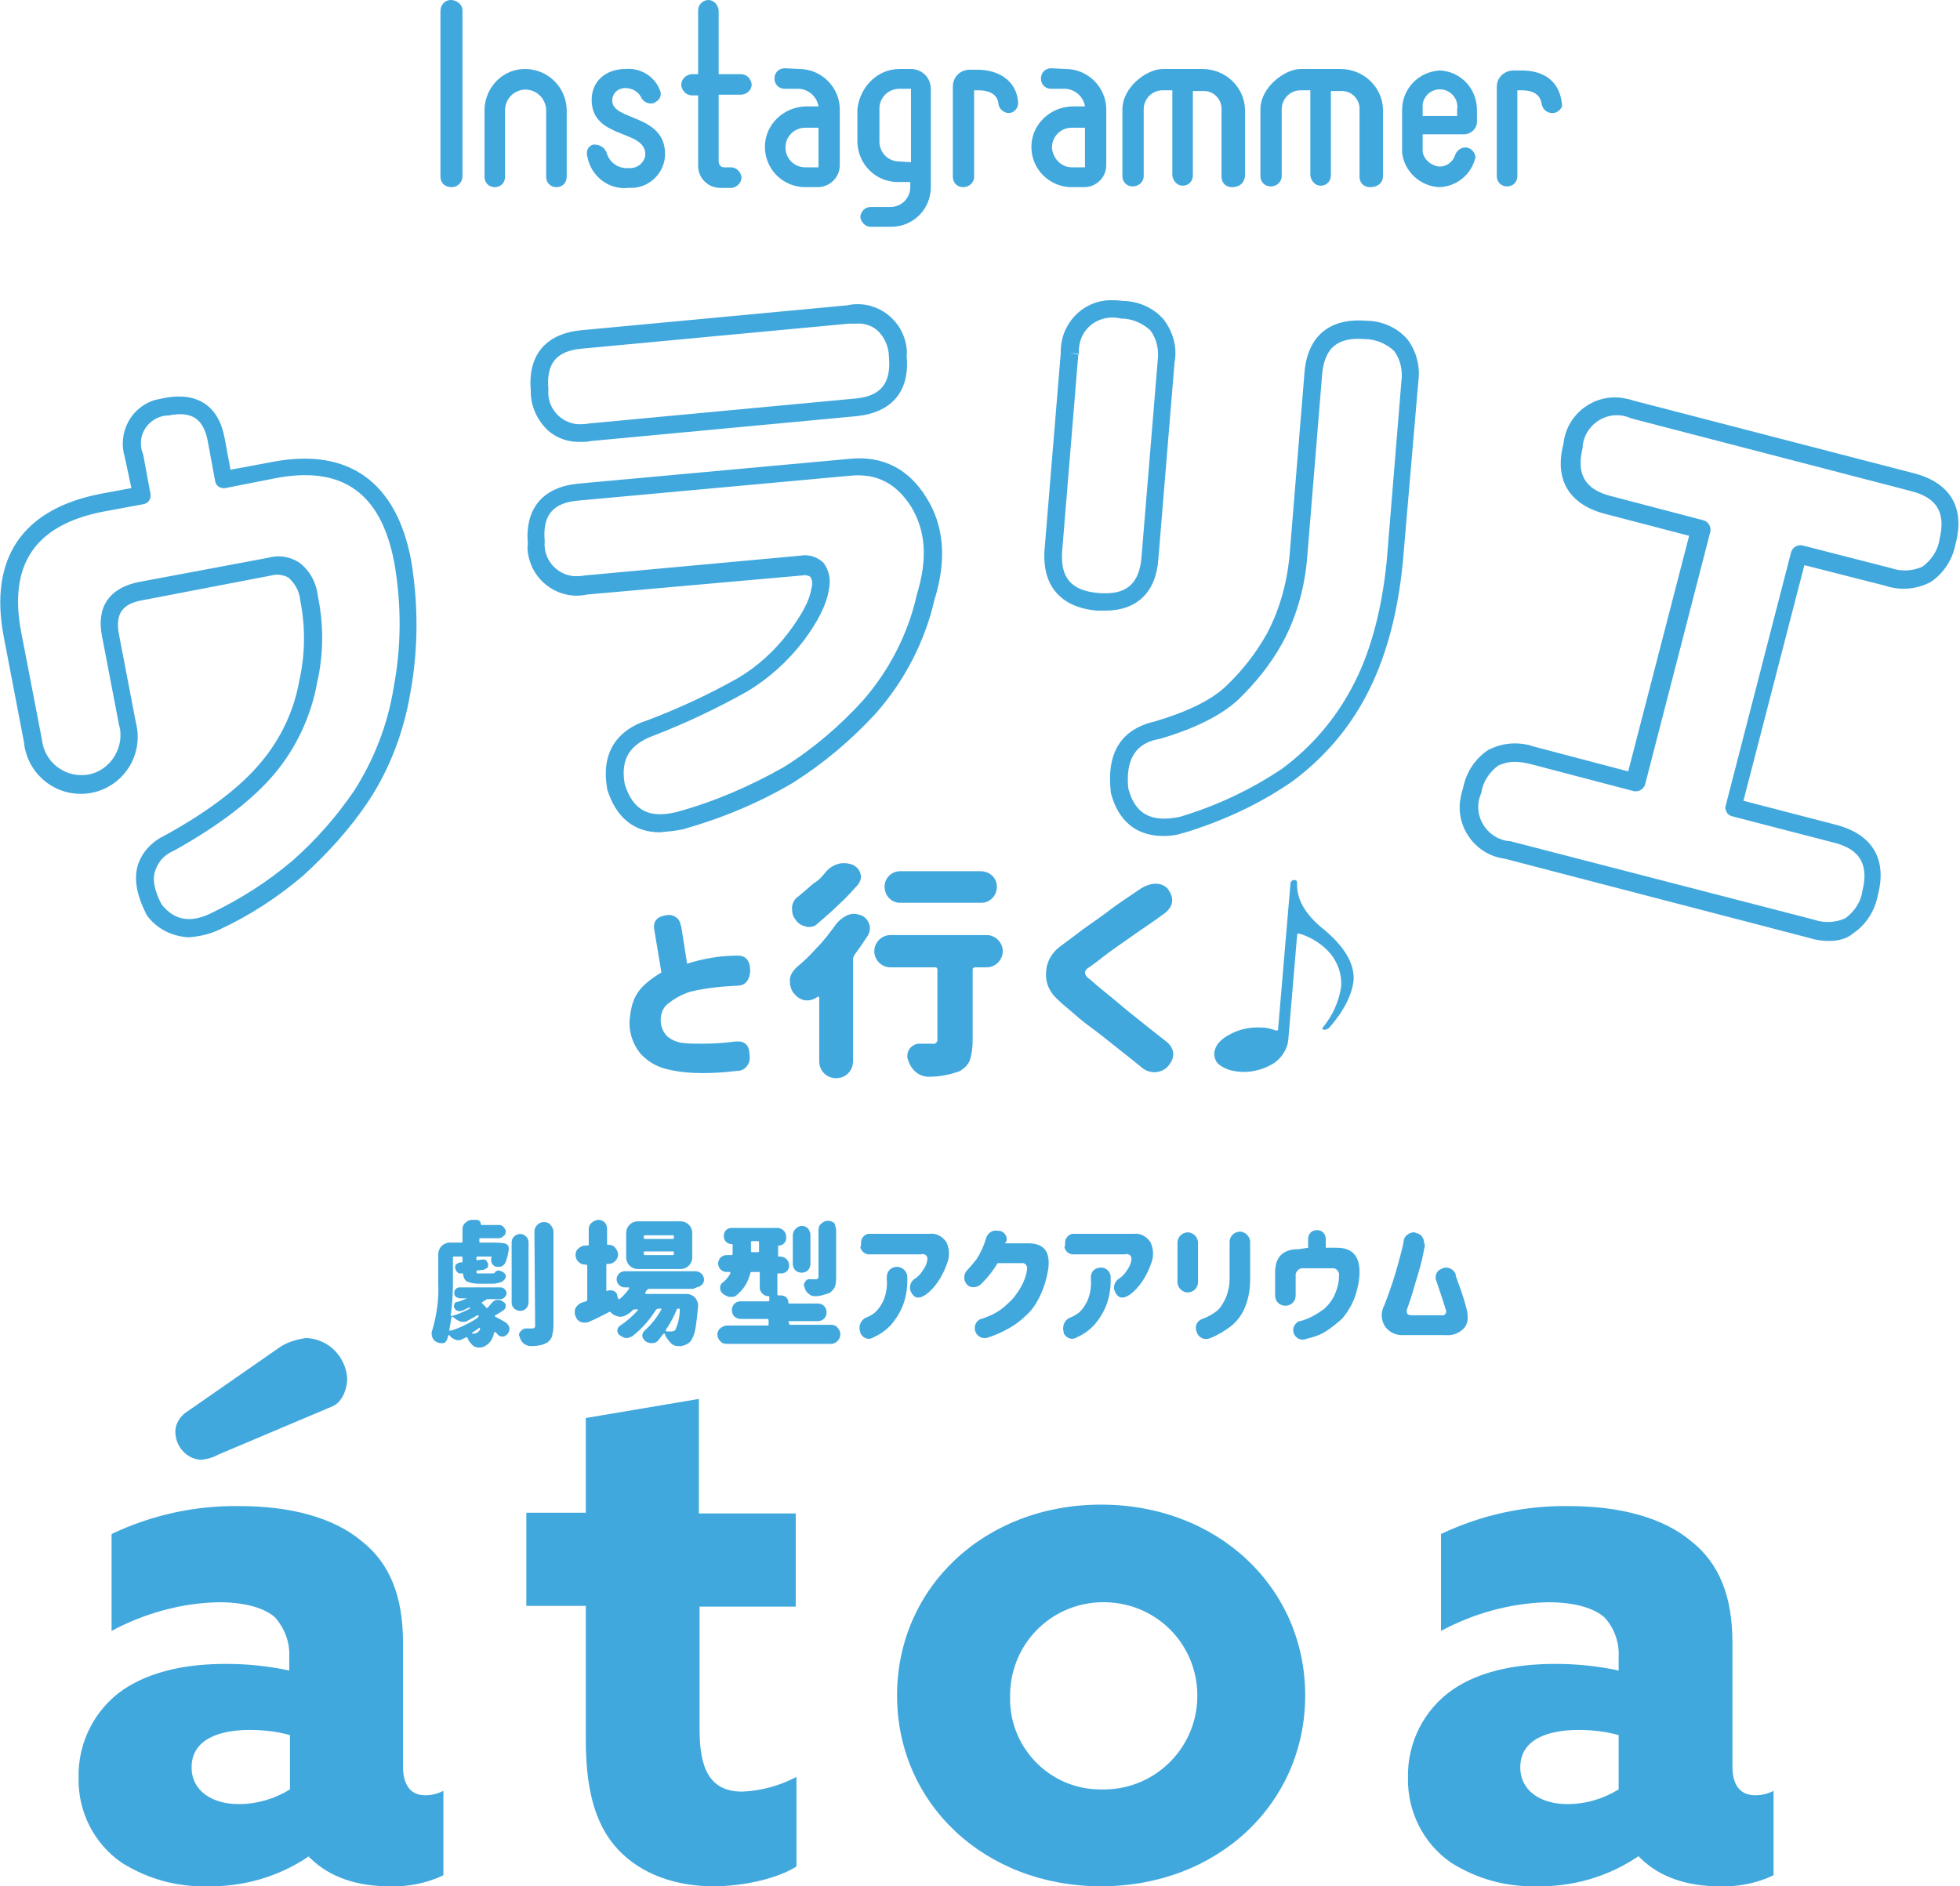
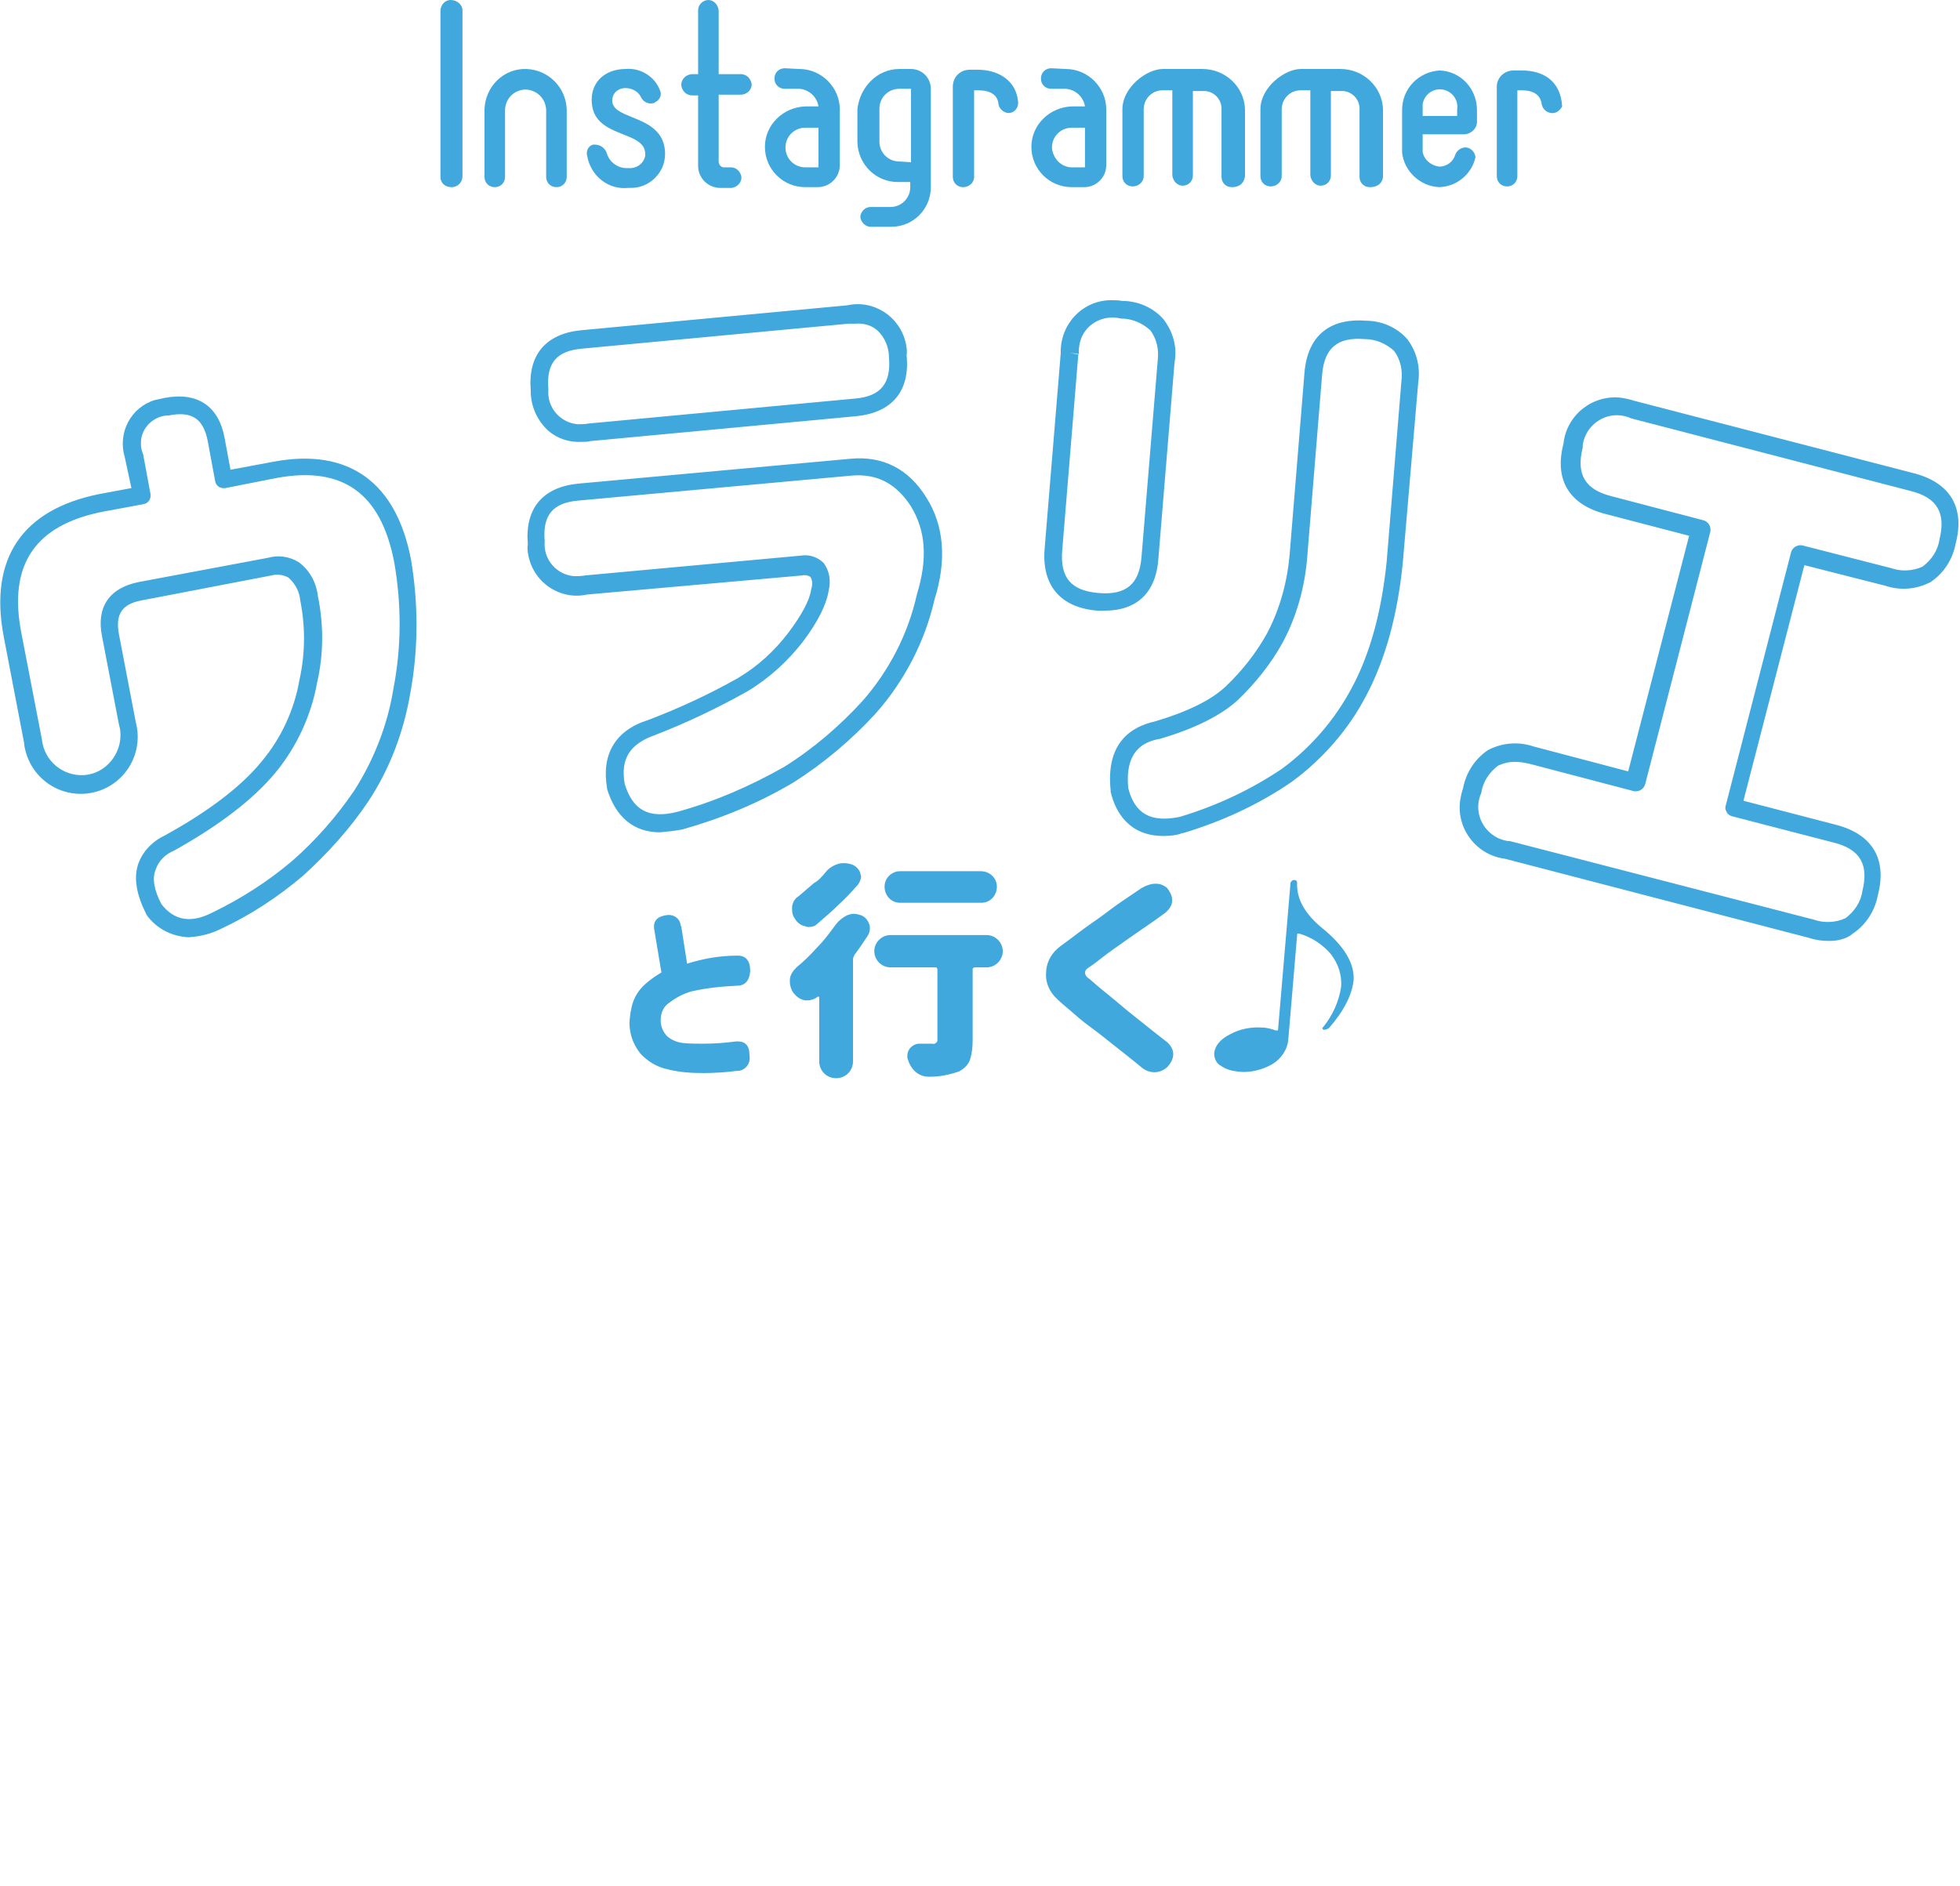
<svg xmlns="http://www.w3.org/2000/svg" version="1.1" id="ttl_fv_title.svg" x="0px" y="0px" viewBox="0 0 267 257" style="enable-background:new 0 0 267 257;" xml:space="preserve">
  <style type="text/css">
	.st0{fill-rule:evenodd;clip-rule:evenodd;fill:#41A8DD;}
</style>
-   <path id="シェイプ_1" class="st0" d="M67.1,177.4c0.2-0.2,0.4-0.3,0.7-0.3c0,0,0,0,0.1,0c0.2,0,0.5,0.1,0.7,0.3  c0.2,0.1,0.3,0.3,0.3,0.5c0,0.2-0.1,0.5-0.3,0.6c-0.4,0.3-0.8,0.5-1.1,0.7c0,0-0.1,0-0.1,0.1c0,0,0,0.1,0.1,0.1  c0.5,0.3,1,0.5,1.4,0.8c0.2,0.1,0.4,0.4,0.5,0.7c0,0.1,0,0.1,0,0.2c0,0.2-0.1,0.4-0.2,0.6c-0.2,0.2-0.4,0.4-0.7,0.4c0,0-0.1,0-0.1,0  c-0.2,0-0.5-0.1-0.6-0.3c-0.1-0.1-0.2-0.2-0.3-0.3c0,0-0.1,0-0.1,0c0,0-0.1,0-0.1,0.1c-0.1,0.5-0.3,1-0.7,1.4  c-0.3,0.3-0.8,0.6-1.2,0.6h-0.2c-0.3,0-0.6-0.1-0.8-0.3c-0.3-0.3-0.6-0.6-0.7-1c0-0.1-0.1-0.1-0.2-0.1c0,0,0,0,0,0  c-0.2,0.1-0.4,0.2-0.6,0.3c-0.2,0.1-0.3,0.1-0.5,0.1c-0.1,0-0.3,0-0.4-0.1c-0.3-0.1-0.6-0.3-0.8-0.6c0,0-0.1,0-0.1,0c0,0,0,0,0,0  c-0.1,0.2-0.1,0.4-0.2,0.6c-0.1,0.3-0.3,0.5-0.6,0.5c-0.1,0-0.2,0-0.3,0c-0.2,0-0.4-0.1-0.6-0.2c-0.4-0.2-0.6-0.7-0.6-1.1  c0-0.2,0-0.3,0.1-0.5c0.6-2.1,0.9-4.2,0.8-6.3v-4c0-0.9,0.7-1.6,1.6-1.6h1.5c0.1,0,0.2,0,0.2-0.1c0,0,0,0,0,0v-1.7  c0-0.3,0.1-0.7,0.4-0.9c0.2-0.2,0.5-0.4,0.9-0.4h0.6c0.4,0,0.6,0.3,0.6,0.6c0,0,0,0,0,0c0,0,0,0.1,0.1,0.1c0,0,0,0,0,0H68  c0.2,0,0.5,0.1,0.6,0.3c0.2,0.2,0.3,0.4,0.3,0.6c0,0.2-0.1,0.5-0.3,0.6c-0.2,0.2-0.4,0.3-0.6,0.3h-2.5c-0.1,0-0.2,0-0.2,0.1  c0,0,0,0,0,0v0.3c0,0.1,0,0.2,0.1,0.2c0,0,0,0,0,0h1.7c0.5,0,1,0,1.6,0.1c0.2,0,0.4,0.2,0.5,0.3c0.1,0.1,0.1,0.3,0.1,0.4  c0,0.1,0,0.1,0,0.2c-0.1,0.6-0.2,1.1-0.4,1.6c-0.1,0.3-0.3,0.5-0.5,0.6c-0.2,0.1-0.3,0.1-0.5,0.1c-0.1,0-0.2,0-0.3,0  c-0.4-0.1-0.7-0.5-0.7-0.9c0-0.1,0-0.1,0-0.2c0-0.1,0-0.2,0.1-0.2c0-0.1,0-0.1-0.1-0.1c0,0,0,0-0.1,0h-1.7c-0.1,0-0.2,0-0.2,0.1  c0,0,0,0,0,0v0.3c0,0,0,0.1,0,0.1c0,0,0.1,0,0.1,0l0.7-0.1c0.2,0,0.4,0,0.5,0.1c0.1,0.1,0.2,0.3,0.3,0.5c0,0.2,0,0.4-0.1,0.5  c-0.1,0.1-0.3,0.2-0.5,0.3l-0.9,0.1c0,0-0.1,0-0.1,0.1c0,0,0,0.1,0,0.1c0,0.1,0.1,0.2,0.1,0.2c0.1,0,0.3,0,0.4,0H67  c0.1,0,0.3,0,0.4-0.1c0.1-0.2,0.3-0.3,0.5-0.3c0,0,0.1,0,0.1,0c0.1,0,0.2,0.1,0.3,0.1c0.2,0.1,0.4,0.2,0.5,0.4  c0.1,0.1,0.1,0.2,0.1,0.3c0,0.1,0,0.2-0.1,0.3c-0.1,0.2-0.3,0.4-0.6,0.5c-0.3,0.1-0.7,0.2-1,0.2h-2c-0.6,0-1.1-0.1-1.6-0.3  c-0.3-0.2-0.5-0.6-0.5-1c0,0,0-0.1-0.1-0.1c0,0,0,0,0,0l-0.2,0c-0.2,0-0.4,0-0.5-0.2c-0.2-0.1-0.2-0.3-0.3-0.5c0-0.2,0-0.4,0.1-0.5  c0.1-0.1,0.3-0.2,0.5-0.3l0.3,0c0.1,0,0.1-0.1,0.1-0.1c0,0,0,0,0,0v-0.5c0-0.1,0-0.2-0.1-0.2c0,0,0,0,0,0h-1c-0.1,0-0.2,0-0.2,0.1  c0,0,0,0,0,0v3.6c0,1.4-0.1,2.9-0.3,4.3c0,0,0,0.1,0,0.1c0,0,0.1,0,0.1,0c0.9-0.2,1.7-0.6,2.5-1c0,0,0.1-0.1,0-0.1c0,0,0,0,0,0  c0-0.1-0.1-0.1-0.2,0c-0.3,0.1-0.6,0.3-0.9,0.4c-0.2,0.1-0.4,0-0.6,0c-0.2-0.1-0.3-0.2-0.4-0.4c-0.1-0.1-0.1-0.3,0-0.5  c0-0.2,0.2-0.3,0.3-0.3c0.5-0.1,0.9-0.3,1.4-0.5c0,0,0,0,0,0c0,0,0,0,0,0h-0.9c-0.2,0-0.4-0.1-0.6-0.2c-0.3-0.3-0.3-0.8,0-1.1  c0.2-0.2,0.4-0.2,0.6-0.2h5.5c0.4,0,0.8,0.4,0.8,0.8c0,0.4-0.4,0.8-0.8,0.8h-1.7c-0.1,0-0.2,0-0.3,0.1c-0.2,0.1-0.3,0.2-0.5,0.3  c-0.1,0.1-0.1,0.1,0,0.2c0.2,0.2,0.3,0.3,0.5,0.5c0,0.1,0.1,0.1,0.2,0.1c0,0,0,0,0,0L67.1,177.4z M61.2,181.2c0,0.1,0,0.1,0.1,0.1  c0,0,0,0,0.1,0c0.7-0.2,1.4-0.5,2-0.8c0.6-0.3,1.2-0.6,1.7-1c0.1-0.1,0.1-0.2,0.1-0.2c0-0.1-0.1-0.1-0.1-0.1c0,0,0,0-0.1,0  c-0.4,0.3-0.9,0.5-1.4,0.8c-0.2,0.1-0.4,0.1-0.6,0.1c-0.1,0-0.3,0-0.4-0.1c-0.3-0.1-0.6-0.3-0.9-0.6c0,0,0,0-0.1,0  c0,0-0.1,0-0.1,0.1C61.4,180.1,61.3,180.7,61.2,181.2L61.2,181.2z M64.5,181.7c0.3,0,0.5-0.1,0.7-0.3c0.1-0.1,0.2-0.3,0.2-0.4  c0,0,0-0.1-0.1-0.1c0,0,0,0,0,0c-0.4,0.3-0.7,0.5-1,0.7c0,0,0,0,0,0.1c0,0,0,0,0,0c0,0,0,0,0,0L64.5,181.7L64.5,181.7z M72,169.3  v8.1c0,0.7-0.5,1.2-1.1,1.2c-0.7,0-1.2-0.5-1.2-1.1c0,0,0,0,0-0.1v-8.1c0-0.3,0.1-0.6,0.3-0.8c0.5-0.5,1.2-0.5,1.7,0c0,0,0,0,0,0  C71.9,168.7,72,169,72,169.3L72,169.3z M72.8,167.8c0-0.7,0.6-1.3,1.3-1.3c0.3,0,0.7,0.1,0.9,0.4c0.2,0.2,0.4,0.6,0.4,0.9v12.8  c0,0.5-0.1,1-0.2,1.5c-0.2,0.4-0.4,0.7-0.8,0.9c-0.6,0.3-1.3,0.4-2,0.4h-0.1c-0.3,0-0.6-0.1-0.9-0.3c-0.3-0.2-0.5-0.6-0.6-0.9  c0-0.1-0.1-0.2-0.1-0.3c0-0.2,0.1-0.4,0.2-0.5c0.2-0.2,0.4-0.4,0.7-0.4h0.9c0.1,0,0.2,0,0.3-0.1c0.1-0.1,0.1-0.2,0.1-0.3L72.8,167.8  L72.8,167.8z M94.4,175.6h-6c-0.1,0-0.2,0.1-0.3,0.2c-0.1,0.1-0.1,0.2-0.2,0.3c0,0,0,0.1,0,0.1c0,0,0,0.1,0.1,0.1h5.6  c0.4,0,0.8,0.2,1.1,0.5c0.2,0.3,0.4,0.6,0.4,1v0.1c-0.1,1.1-0.2,2.2-0.4,3.3c-0.1,0.5-0.3,1.1-0.6,1.5c-0.3,0.4-0.8,0.6-1.3,0.7  c-0.1,0-0.2,0-0.3,0c0,0-0.1,0-0.1,0c-0.4,0-0.7-0.1-1-0.4c-0.3-0.3-0.6-0.7-0.8-1.1c0,0,0-0.1,0-0.1c0-0.1-0.1-0.1-0.1-0.1  c0,0,0,0-0.1,0c-0.3,0.3-0.5,0.7-0.8,1c-0.2,0.2-0.5,0.3-0.8,0.3h0c-0.3,0-0.7-0.1-0.9-0.3c-0.2-0.2-0.4-0.4-0.4-0.7  c0-0.3,0.1-0.5,0.3-0.7c0.9-0.8,1.7-1.8,2.3-2.9c0,0,0-0.1,0-0.1c0,0-0.1,0-0.1,0h-0.3c-0.1,0-0.2,0.1-0.3,0.1  c-0.9,1.4-1.9,2.6-3.2,3.6c-0.2,0.2-0.5,0.2-0.7,0.3h-0.2c-0.3,0-0.6-0.2-0.9-0.4c-0.2-0.1-0.3-0.4-0.3-0.6c0-0.3,0.1-0.5,0.4-0.7  c0.9-0.6,1.7-1.3,2.4-2.1c0,0,0-0.1,0-0.1c0,0,0,0-0.1,0h-0.3c-0.1,0-0.2,0-0.3,0.1c-0.2,0.2-0.4,0.4-0.6,0.5  c-0.3,0.2-0.7,0.4-1,0.4h-0.1c-0.4,0-0.9-0.2-1.2-0.5c0,0-0.1-0.1-0.1-0.1c-0.1-0.1-0.2-0.1-0.3,0c-0.8,0.4-1.7,0.9-2.7,1.3  c-0.2,0.1-0.4,0.1-0.6,0.1c-0.2,0-0.3,0-0.5-0.1c-0.3-0.1-0.6-0.4-0.7-0.8c-0.1-0.2-0.1-0.3-0.1-0.5c0-0.2,0-0.4,0.1-0.6  c0.2-0.3,0.5-0.6,0.8-0.7c0.2-0.1,0.4-0.1,0.6-0.2c0.1,0,0.2-0.1,0.2-0.3v-4.5c0-0.1-0.1-0.2-0.1-0.2c0,0,0,0,0,0h-0.2  c-0.7,0-1.3-0.6-1.3-1.3c0-0.3,0.1-0.7,0.4-0.9c0.2-0.2,0.6-0.4,0.9-0.4h0.3c0.1,0,0.2,0,0.2-0.1c0,0,0,0,0,0v-2.1  c0-0.3,0.1-0.7,0.4-0.9c0.2-0.2,0.6-0.4,0.9-0.4c0.7,0,1.2,0.5,1.2,1.2c0,0,0,0,0,0v2.1c0,0.1,0,0.1,0.1,0.1c0,0,0,0,0,0h0.1  c0.3,0,0.7,0.1,0.9,0.4c0.2,0.2,0.4,0.6,0.4,0.9c0,0.7-0.6,1.3-1.3,1.3h-0.1c-0.1,0-0.2,0-0.2,0.1c0,0,0,0,0,0v3.5c0,0,0,0.1,0,0.1  c0,0,0.1,0,0.1,0c0.1-0.1,0.3-0.1,0.4-0.1c0.2,0,0.3,0,0.5,0.1c0.3,0.1,0.5,0.4,0.5,0.7l0.1,0.3c0,0,0,0.1,0.1,0.1c0,0,0.1,0,0.1,0  c0.5-0.4,0.9-0.9,1.3-1.4c0,0,0-0.1,0-0.1c0,0,0-0.1-0.1-0.1h-0.5c-0.6,0-1.1-0.5-1.1-1.1c0-0.6,0.5-1.1,1.1-1.1c0,0,0,0,0.1,0h9.5  c0.6,0,1.1,0.4,1.2,1s-0.4,1.1-1,1.2C94.5,175.6,94.4,175.6,94.4,175.6L94.4,175.6z M92.7,166.4c0.9,0,1.6,0.7,1.6,1.6v3.3  c0,0.9-0.7,1.6-1.6,1.6h-5.8c-0.9,0-1.6-0.7-1.6-1.6V168c0-0.9,0.7-1.6,1.6-1.6c0,0,0,0,0,0L92.7,166.4L92.7,166.4z M91.6,168.8  c0.1,0,0.2,0,0.2-0.1c0,0,0,0,0,0v-0.2c0-0.1,0-0.2-0.1-0.2c0,0,0,0,0,0h-3.8c-0.1,0-0.2,0-0.2,0.1c0,0,0,0,0,0v0.2  c0,0.1,0,0.2,0.1,0.2c0,0,0,0,0,0H91.6z M91.6,171c0.1,0,0.2,0,0.2-0.1c0,0,0,0,0,0v-0.2c0-0.1,0-0.2-0.1-0.2c0,0,0,0,0,0h-3.8  c-0.1,0-0.2,0-0.2,0.1c0,0,0,0,0,0v0.2c0,0.1,0,0.2,0.1,0.2c0,0,0,0,0,0H91.6z M92.6,178.4c0-0.1,0-0.1-0.1-0.1c0,0,0,0-0.1,0  c-0.1,0-0.2,0-0.2,0.1c-0.4,1-0.9,1.9-1.5,2.8c0,0,0,0.1,0,0.1c0,0,0,0.1,0.1,0.1c0.2,0,0.4,0,0.7,0c0.2,0,0.4-0.1,0.5-0.2  C92.4,180.3,92.6,179.4,92.6,178.4L92.6,178.4z M107.5,180.3c0,0.1,0,0.2,0.1,0.2c0,0,0,0,0,0h5.6c0.3,0,0.7,0.1,0.9,0.4  c0.5,0.5,0.5,1.3,0,1.8c-0.2,0.2-0.5,0.4-0.9,0.4H99c-0.3,0-0.7-0.1-0.9-0.4c-0.5-0.5-0.5-1.3,0-1.7c0.2-0.2,0.6-0.4,0.9-0.4h5.5  c0.1,0,0.2,0,0.2-0.1c0,0,0,0,0,0v-0.6c0-0.1-0.1-0.2-0.1-0.2c0,0,0,0,0,0h-3.7c-0.7,0-1.2-0.5-1.2-1.2c0-0.7,0.5-1.2,1.2-1.2  c0,0,0,0,0,0h3.7c0.1,0,0.2,0,0.2-0.1c0,0,0,0,0,0v-0.5c0-0.1,0-0.1-0.1-0.1c0,0,0,0,0,0c-0.3,0-0.6-0.1-0.8-0.3  c-0.2-0.2-0.4-0.5-0.4-0.8v-2c0-0.1,0-0.2-0.1-0.2c0,0,0,0,0,0h-1c-0.1,0-0.2,0.1-0.2,0.2c-0.3,1.2-0.9,2.2-1.9,3  c-0.2,0.2-0.5,0.2-0.7,0.2c-0.1,0-0.2,0-0.3,0c-0.3-0.1-0.7-0.3-0.9-0.5c-0.2-0.2-0.3-0.4-0.3-0.7c0,0,0-0.1,0-0.1  c0-0.3,0.2-0.6,0.4-0.7c0.4-0.3,0.7-0.7,1-1.2c0,0,0-0.1,0-0.1c0,0-0.1-0.1-0.1-0.1H99c-0.3,0-0.6-0.1-0.8-0.3  c-0.5-0.5-0.5-1.2,0-1.7c0,0,0,0,0,0c0.2-0.2,0.5-0.3,0.8-0.3h0.6c0.1,0,0.2,0,0.2-0.1c0,0,0,0,0,0v-1.3c0-0.1,0-0.1-0.1-0.1  c0,0,0,0,0,0c-0.3,0-0.6-0.1-0.8-0.3c-0.2-0.2-0.3-0.5-0.3-0.8c0-0.3,0.1-0.6,0.3-0.8c0.2-0.2,0.5-0.3,0.8-0.3h6.2  c0.6,0,1.2,0.5,1.2,1.2v0.2c0,0.3-0.1,0.5-0.3,0.7c-0.2,0.2-0.4,0.3-0.7,0.3c-0.1,0-0.1,0-0.1,0.1c0,0,0,0,0,0v1.3  c0,0.1,0,0.1,0.1,0.1c0,0,0,0,0,0h0.2c0.6,0,1.2,0.5,1.2,1.2c0,0,0,0,0,0c0,0.3-0.1,0.6-0.3,0.8c-0.2,0.2-0.5,0.3-0.8,0.3H106  c-0.1,0-0.1,0.1-0.1,0.1c0,0,0,0,0,0v2.7c0,0.1,0,0.2,0.1,0.2c0,0,0,0,0,0h0.4c0.6,0,1,0.4,1,1c0,0.1,0,0.1,0.1,0.1c0,0,0,0,0,0h3.9  c0.7,0,1.2,0.5,1.2,1.2c0,0,0,0,0,0c0,0.7-0.5,1.2-1.2,1.2c0,0,0,0,0,0h-3.8c-0.1,0-0.2,0-0.2,0.1c0,0,0,0,0,0L107.5,180.3  L107.5,180.3z M102.3,170.4c0,0.1,0,0.2,0.1,0.2c0,0,0,0,0,0h0.8c0.1,0,0.2,0,0.2-0.1c0,0,0,0,0,0v-1.2c0-0.1,0-0.2-0.1-0.2  c0,0,0,0,0,0h-0.8c-0.1,0-0.2,0-0.2,0.1c0,0,0,0,0,0V170.4z M110.4,168.3v3.9c0,0.7-0.5,1.2-1.2,1.2c-0.7,0-1.2-0.5-1.2-1.2v-3.9  c0-0.3,0.1-0.6,0.4-0.9c0.5-0.5,1.2-0.5,1.7,0C110.3,167.7,110.4,168,110.4,168.3L110.4,168.3z M113.9,167.6v6.4  c0,0.5,0,0.9-0.2,1.4c-0.2,0.3-0.4,0.6-0.8,0.8c-0.6,0.2-1.2,0.4-1.8,0.4c0,0-0.1,0-0.1,0c-0.3,0-0.6-0.1-0.8-0.3  c-0.3-0.2-0.5-0.5-0.6-0.9c0-0.1-0.1-0.2-0.1-0.3c0-0.2,0.1-0.3,0.2-0.5c0.1-0.2,0.4-0.4,0.7-0.3h0.1c0.3,0,0.5,0,0.6,0  c0.1,0,0.2,0,0.3-0.1c0.1-0.1,0.1-0.1,0.1-0.2v-6.4c0-0.3,0.1-0.7,0.4-0.9c0.5-0.5,1.3-0.5,1.8,0  C113.7,166.9,113.9,167.2,113.9,167.6L113.9,167.6z M117.8,179.6c0.5-0.2,0.9-0.4,1.3-0.7c0.5-0.4,0.9-1,1.2-1.6  c0.4-0.9,0.6-2,0.5-3V174c0-0.8,0.6-1.4,1.4-1.4c0.7,0,1.4,0.6,1.4,1.4v0.4c0,1.3-0.2,2.5-0.7,3.7c-0.4,0.9-0.9,1.7-1.6,2.5  c-0.7,0.7-1.4,1.2-2.3,1.6c-0.6,0.4-1.3,0.2-1.7-0.4c-0.1-0.1-0.1-0.2-0.1-0.3C116.9,180.8,117.2,180,117.8,179.6  C117.8,179.7,117.8,179.7,117.8,179.6L117.8,179.6z M117.3,169.5c-0.1-0.7,0.4-1.3,1-1.4c0.1,0,0.2,0,0.3,0h8.1  c0.9-0.1,1.7,0.4,2.2,1.1c0.4,0.8,0.5,1.8,0.2,2.7c-0.3,0.9-0.7,1.8-1.3,2.7c-0.5,0.7-1,1.3-1.7,1.8c-0.9,0.6-1.5,0.5-1.9-0.2  c-0.4-0.6-0.3-1.4,0.3-1.9c0.5-0.3,0.9-0.7,1.2-1.2c0.3-0.4,0.5-0.8,0.6-1.3c0.1-0.4,0-0.8-0.4-0.9c-0.1,0-0.3-0.1-0.4,0h-6.9  c-0.7,0.1-1.3-0.4-1.4-1C117.3,169.7,117.3,169.6,117.3,169.5L117.3,169.5L117.3,169.5z M136.9,169.4h3.2c2.1,0,3,1.1,2.7,3.5  c-0.2,1.2-0.5,2.3-1,3.4c-0.5,1.1-1.1,2.1-2,2.9c-0.7,0.7-1.5,1.3-2.4,1.8c-0.9,0.5-1.8,0.9-2.7,1.2c-0.7,0.3-1.5,0-1.8-0.7  c-0.3-0.7,0-1.5,0.7-1.8c0,0,0.1,0,0.1,0c0.5-0.2,1.1-0.4,1.5-0.6c0.8-0.4,1.5-0.9,2.1-1.5c0.7-0.6,1.3-1.4,1.8-2.3  c0.4-0.7,0.7-1.5,0.8-2.3c0.1-0.4-0.1-0.8-0.5-0.9c-0.1,0-0.2,0-0.3,0h-3.2c-0.6,1-1.3,1.9-2.1,2.7c-0.5,0.6-1.4,0.8-2,0.3  c0,0,0,0,0,0c-0.6-0.6-0.6-1.5,0-2.1c0,0,0,0,0,0c0.4-0.4,0.8-0.9,1.2-1.4c0.6-0.9,1-1.8,1.3-2.8c0.2-0.8,0.9-1.3,1.7-1.1  c0.1,0,0.1,0,0.2,0c0.6,0.1,1.1,0.8,0.9,1.4C137,169.2,137,169.3,136.9,169.4L136.9,169.4z M145.6,179.6c0.5-0.2,0.9-0.4,1.3-0.7  c0.5-0.4,0.9-1,1.2-1.6c0.4-0.9,0.6-2,0.5-3V174c0-0.8,0.6-1.3,1.4-1.3c0.7,0,1.3,0.6,1.3,1.3v0.4c0,1.3-0.2,2.5-0.7,3.7  c-0.4,0.9-0.9,1.7-1.6,2.5c-0.7,0.7-1.4,1.2-2.3,1.6c-0.6,0.4-1.3,0.2-1.7-0.4c-0.1-0.1-0.1-0.2-0.1-0.3  C144.7,180.8,144.9,180,145.6,179.6C145.6,179.7,145.6,179.7,145.6,179.6L145.6,179.6z M145.1,169.5c-0.1-0.7,0.4-1.3,1-1.4  c0.1,0,0.2,0,0.3,0h8.1c0.9-0.1,1.7,0.4,2.2,1.1c0.4,0.8,0.5,1.8,0.2,2.7c-0.3,0.9-0.7,1.8-1.3,2.7c-0.5,0.7-1,1.3-1.7,1.8  c-0.9,0.6-1.5,0.5-1.9-0.2c-0.4-0.6-0.3-1.4,0.3-1.9c0.5-0.3,0.9-0.7,1.2-1.2c0.3-0.4,0.5-0.8,0.6-1.3c0.1-0.4,0-0.8-0.4-0.9  c-0.1,0-0.3-0.1-0.4,0h-6.9c-0.7,0.1-1.3-0.4-1.4-1C145.1,169.7,145.1,169.6,145.1,169.5L145.1,169.5L145.1,169.5z M160.4,169.2  c0.1-0.8,0.7-1.3,1.5-1.3c0.7,0.1,1.2,0.6,1.3,1.3v5.6c-0.1,0.8-0.7,1.3-1.5,1.3c-0.7-0.1-1.2-0.6-1.3-1.3V169.2L160.4,169.2z   M163.8,179.7c0.8-0.3,1.5-0.7,2.1-1.2c0.5-0.5,0.8-1.1,1.1-1.7c0.3-0.8,0.5-1.6,0.5-2.5v-5.2c0.1-0.8,0.7-1.3,1.5-1.3  c0.7,0.1,1.2,0.6,1.3,1.3v5.2c0,1.3-0.2,2.6-0.7,3.8c-0.4,1-1,1.8-1.8,2.5c-0.9,0.7-1.9,1.3-2.9,1.7c-0.7,0.3-1.4,0.1-1.8-0.6  c0-0.1-0.1-0.2-0.1-0.3c-0.3-0.7,0.1-1.5,0.8-1.7C163.7,179.7,163.8,179.7,163.8,179.7L163.8,179.7z M178.2,170v-1.2  c0-0.7,0.5-1.2,1.2-1.2c0.7,0,1.2,0.5,1.2,1.2v1.2h1.5c2.1,0,3.1,1.1,3.1,3.3c0,1.2-0.3,2.5-0.7,3.6c-0.4,1-1,2-1.7,2.8  c-0.7,0.6-1.4,1.2-2.2,1.7c-0.8,0.5-1.7,0.8-2.6,1c-0.7,0.3-1.4,0-1.7-0.6c-0.3-0.6-0.1-1.3,0.5-1.7c0.1-0.1,0.2-0.1,0.3-0.1  c1.2-0.3,2.2-0.9,3.2-1.6c0.7-0.6,1.3-1.4,1.6-2.2c0.3-0.7,0.5-1.5,0.5-2.3c0.1-0.5-0.2-1-0.7-1.1c-0.1,0-0.2,0-0.3,0h-3.8  c-0.5-0.1-1,0.3-1.1,0.8c0,0.1,0,0.2,0,0.3v2.6c0,0.8-0.6,1.4-1.4,1.4s-1.4-0.6-1.4-1.4l0,0v-3.1c0-2.2,1.1-3.2,3.2-3.2L178.2,170  L178.2,170z M194.1,169.7c-0.2,1-0.4,2.2-0.9,3.8s-0.9,3.2-1.5,4.8c-0.2,0.6,0,0.9,0.6,0.9h4.1c0.3,0.1,0.6-0.2,0.6-0.5  c0-0.1,0-0.2-0.1-0.4c-0.1-0.4-0.5-1.6-1.2-3.7c-0.3-0.6-0.1-1.4,0.6-1.7c0.1,0,0.2-0.1,0.2-0.1c0.7-0.3,1.5,0.1,1.8,0.8  c0,0.1,0,0.1,0,0.2c0.5,1.4,1,2.7,1.4,4.2c0.4,1.4,0.3,2.4-0.3,3c-0.7,0.7-1.6,1-2.5,0.9h-6c-0.9,0-1.8-0.5-2.3-1.3  c-0.5-0.9-0.5-1.9,0-2.8c0.8-2.1,1.4-3.9,1.8-5.4s0.7-2.5,0.8-3.2c0-0.7,0.7-1.3,1.4-1.3c0.1,0,0.2,0,0.3,0.1  c0.7,0.1,1.1,0.7,1.1,1.4C194.1,169.5,194.1,169.6,194.1,169.7L194.1,169.7z M42.1,252.9c-4.1,2.8-9,4.2-13.9,4.1  c-4.1,0.1-8.1-1-11.6-3.2c-3.8-2.6-6-7-5.9-11.6c-0.1-4.8,2.2-9.3,6.1-12c3.9-2.6,8.8-3.5,14-3.5c2.9,0,5.8,0.3,8.6,0.9v-1.9  c0.1-1.9-0.6-3.8-1.9-5.3c-1.4-1.3-4.1-2.1-7.7-2.1c-5.1,0.1-10.1,1.5-14.6,3.9v-13.2c5.5-2.6,11.4-3.9,17.5-3.8  c6.7,0,12.7,1.5,16.6,4.8c3.8,3,5.6,7.5,5.6,13.8v16.9c0,2.3,0.9,3.9,3,3.9c0.9,0,1.7-0.2,2.5-0.6v11.5c-2.3,1.1-4.9,1.6-7.4,1.5  c-4.1,0-8-1.1-10.8-3.9H42.1L42.1,252.9z M39.5,236.4c-1.8-0.5-3.6-0.7-5.5-0.7c-4,0-7.9,1.2-7.9,5.1c0,3.2,2.8,5,6.4,5  c2.5,0,4.9-0.7,7-2L39.5,236.4L39.5,236.4z M108.5,254.3c-2.3,1.5-6.9,2.7-11.3,2.7c-5.1,0-9.8-1.6-13-5c-2.6-2.8-4.4-7-4.4-14.9  v-18.3h-8.1v-12.7h8.1v-12.9l15.4-2.6v15.6h13.2v12.7H95.3v16.7c0,4.9,1.1,8.5,5.8,8.5c2.6-0.1,5.1-0.8,7.4-2V254.3L108.5,254.3z   M150,205c15.9,0,27.8,11.3,27.8,26s-11.9,26-27.8,26s-27.8-11.3-27.8-26S134.1,205,150,205L150,205z M150,243.8  c7,0.2,12.9-5.3,13.1-12.4s-5.3-12.9-12.4-13.1s-12.9,5.3-13.1,12.4c0,0.1,0,0.2,0,0.4c-0.2,6.9,5.3,12.6,12.1,12.7  C149.8,243.8,149.9,243.8,150,243.8L150,243.8z M223.2,252.9c-4.1,2.8-9,4.2-13.9,4.1c-4.1,0.1-8.1-1-11.6-3.2  c-3.8-2.6-6-7-5.9-11.6c-0.1-4.8,2.2-9.3,6.1-12c3.8-2.6,8.8-3.5,14-3.5c2.9,0,5.8,0.3,8.6,0.9v-1.9c0.1-1.9-0.6-3.9-1.9-5.3  c-1.4-1.3-4.1-2.1-7.7-2.1c-5.1,0.1-10.1,1.5-14.6,3.9v-13.2c5.5-2.6,11.4-3.9,17.5-3.8c6.7,0,12.7,1.5,16.6,4.8  c3.8,3,5.6,7.5,5.6,13.8v16.9c0,2.3,0.9,3.9,3.1,3.9c0.9,0,1.7-0.2,2.5-0.6v11.5c-2.3,1.1-4.9,1.6-7.4,1.5c-4.1,0-8-1.1-10.8-3.9  L223.2,252.9L223.2,252.9z M220.5,236.4c-1.8-0.5-3.6-0.7-5.5-0.7c-4,0-7.9,1.2-7.9,5.1c0,3.2,2.8,5,6.4,5c2.5,0,4.9-0.7,7-2V236.4z   M29.7,198.2c-0.7,0.4-1.5,0.6-2.3,0.7c-1.9-0.1-3.4-1.7-3.5-3.6c-0.1-1,0.4-2,1.2-2.7l12.8-8.9c1.1-0.8,2.4-1.2,3.8-1.4  c3,0.1,5.4,2.5,5.6,5.5c0,1.3-0.6,3.2-2,3.8L29.7,198.2z" />
  <path id="シェイプ_1_のコピー_2" class="st0" d="M25.7,127.7c-2.3-0.1-4.4-1.2-5.7-3c0-0.1-0.1-0.1-0.1-0.2  c-1.3-2.6-1.7-4.8-1.1-6.7c0.6-1.8,2-3.2,3.7-4c6-3.3,10.4-6.7,13.1-10c2.7-3.2,4.5-7.1,5.2-11.2c0.8-3.6,0.8-7.3,0.1-10.8  c-0.1-1.2-0.7-2.3-1.6-3.1c-0.7-0.4-1.6-0.5-2.3-0.3l-17.7,3.4c-2.7,0.5-3.6,1.9-3.1,4.6l2.3,12c1.1,4.2-1.4,8.4-5.5,9.5  c-4.2,1.1-8.4-1.4-9.5-5.5c-0.1-0.4-0.2-0.7-0.2-1.1L0.5,86.7c-2-10.6,2.5-17.3,13.1-19.4l4.3-0.8L17,62.3c-1-3.3,0.8-6.8,4.1-7.8  c0.5-0.1,0.9-0.2,1.4-0.3c4.4-0.8,7.3,1.1,8.1,5.5l0.8,4.3l5.9-1.1c10.2-1.9,16.7,2.8,18.7,13.4c1,6,1,12.1-0.1,18.1  c-0.9,5.3-2.8,10.4-5.8,14.9c-2.5,3.7-5.5,7-8.8,10c-3.4,2.9-7.2,5.4-11.3,7.3C28.8,127.2,27.3,127.6,25.7,127.7z M22,123.2  c1.8,2.3,4.1,2.6,7,1.1c3.9-1.9,7.5-4.2,10.8-7c3.2-2.8,6-6,8.4-9.5c2.7-4.2,4.6-9,5.4-14c1.1-5.7,1.1-11.5,0.1-17.2  c-1.8-9.4-7-13.1-15.9-11.5l-7.1,1.4c-0.7,0.1-1.3-0.3-1.4-1c0,0,0,0,0,0l-1-5.4C27.7,57,26.1,56,23,56.6c-2.1,0-3.9,1.8-3.8,3.9  c0,0.5,0.1,0.9,0.3,1.4l1,5.4c0.1,0.7-0.3,1.3-1,1.4l-5.4,1c-9.3,1.8-13,7.2-11.2,16.5l2.8,14.5c0.3,3,2.9,5.1,5.8,4.9  s5.1-2.9,4.9-5.8c0-0.4-0.1-0.7-0.2-1.1l-2.3-12c-0.8-4,1-6.6,5-7.4L36.5,76c1.4-0.4,2.9-0.2,4.2,0.6c1.5,1.1,2.4,2.8,2.6,4.6  c0.8,3.9,0.8,7.9-0.1,11.8c-0.8,4.5-2.8,8.8-5.7,12.3c-2.9,3.5-7.5,7.1-13.8,10.6c-1.2,0.5-2.1,1.4-2.5,2.6  C20.7,119.7,21,121.3,22,123.2z M249.2,128.2c-0.9,0-1.8-0.1-2.7-0.4L205,117c-3.9-0.5-6.6-4.1-6.1-7.9c0.1-0.6,0.2-1.1,0.4-1.7  c0.4-2.1,1.6-4,3.4-5.2c1.9-1,4.1-1.2,6.2-0.5l12.9,3.4l8.3-32.1l-11.5-3c-4.9-1.3-6.9-4.7-5.6-9.6l0-0.1c0.5-3.9,4.1-6.6,7.9-6.1  c0.6,0.1,1.1,0.2,1.7,0.4l38.2,9.9c4.9,1.3,6.9,4.7,5.6,9.6c-0.4,2.1-1.6,4-3.4,5.2c-1.9,1-4.1,1.2-6.2,0.5l-11-2.8l-8.3,32.1  l12.7,3.3c4.9,1.3,6.9,4.7,5.6,9.6c-0.4,2.1-1.6,4-3.4,5.2C251.6,127.9,250.4,128.2,249.2,128.2L249.2,128.2z M206.3,103.8  c-0.8,0-1.5,0.2-2.2,0.5c-1.2,0.9-2.1,2.2-2.3,3.7c-1.1,2.4,0,5.1,2.3,6.2c0.5,0.2,1,0.4,1.6,0.4l41.4,10.7c1.4,0.5,3,0.4,4.3-0.2  c1.2-0.9,2.1-2.2,2.3-3.7c0.9-3.6-0.3-5.7-3.9-6.6l-13.9-3.6c-0.3-0.1-0.6-0.3-0.7-0.6c-0.2-0.3-0.2-0.6-0.1-0.9l8.9-34.5  c0.2-0.6,0.8-1,1.5-0.9c0,0,0,0,0,0l12.1,3.1c1.4,0.5,3,0.4,4.3-0.2c1.2-0.9,2.1-2.2,2.3-3.7c0.9-3.6-0.3-5.7-3.9-6.6L222.2,57  c-2.4-1.1-5.1,0-6.2,2.3c-0.2,0.5-0.4,1-0.4,1.6l0,0l0,0.1c-0.9,3.6,0.3,5.7,3.9,6.6l12.6,3.3c0.6,0.2,1,0.8,0.9,1.5l-8.9,34.5  c-0.2,0.6-0.8,1-1.5,0.9l-14.1-3.7C207.7,103.9,207,103.8,206.3,103.8L206.3,103.8z M214.4,60.6L214.4,60.6z M89.9,113.4  c-3.5,0-6-2-7.2-5.9c0,0,0-0.1,0-0.1c-0.8-4.6,1.1-7.9,5.6-9.3c4.2-1.6,8.3-3.5,12.2-5.7c2.7-1.6,5-3.7,6.9-6.2  c1.8-2.4,2.9-4.4,3.1-5.9c0.2-0.6,0.2-1.2-0.1-1.7c-0.3-0.2-0.7-0.3-1.1-0.2L80,81c-3.6,0.8-7.2-1.5-8-5.2c-0.1-0.5-0.2-1.1-0.1-1.6  l0-0.1c-0.4-4.8,2-7.7,6.8-8.2l37.2-3.4c4.4-0.4,7.9,1.4,10.3,5.3c2.4,3.8,2.8,8.5,1.1,13.9c-1.3,5.7-4.1,11.1-8,15.5  c-3.3,3.6-7.1,6.8-11.2,9.4c-4.7,2.8-9.8,4.9-15.1,6.4C92,113.2,91,113.3,89.9,113.4z M85.1,106.8c1.1,3.6,3.3,4.8,7.2,3.8  c5.1-1.4,9.9-3.5,14.5-6.1c4-2.5,7.6-5.6,10.7-9c3.6-4.1,6.2-9.1,7.4-14.5c1.5-4.9,1.2-8.7-0.8-12c-2-3.1-4.6-4.5-8.1-4.2l-37.2,3.4  c-3.5,0.3-4.9,2-4.6,5.5l0,0l0,0.1c-0.2,2.4,1.6,4.5,4,4.7c0.5,0,1,0,1.5-0.1l29.4-2.7c1.1-0.2,2.3,0.2,3.1,1c0.8,1.1,1,2.4,0.7,3.7  c-0.3,1.9-1.4,4.2-3.5,7c-2.1,2.7-4.6,5-7.6,6.8c-4.1,2.3-8.3,4.3-12.7,6C85.8,101.4,84.5,103.4,85.1,106.8z M79.3,60.2  c-1.7,0.1-3.3-0.4-4.6-1.5c-1.5-1.4-2.4-3.3-2.4-5.4l0-0.1c-0.4-4.8,2-7.7,6.8-8.2l36.3-3.4c3.6-0.8,7.2,1.5,8,5.2  c0.1,0.5,0.2,1.1,0.1,1.6c0.5,4.9-2,7.8-6.8,8.3l-36.3,3.4C80.1,60.2,79.7,60.2,79.3,60.2z M116.5,44.1c-0.3,0-0.6,0-0.9,0  l-36.3,3.4c-3.5,0.3-4.9,2-4.6,5.5l0,0l0,0.1c-0.2,2.4,1.6,4.5,4,4.7c0.5,0,1,0,1.5-0.1l36.3-3.4c3.5-0.3,4.9-2.1,4.6-5.6  c0-1.4-0.6-2.8-1.6-3.7C118.7,44.3,117.6,44,116.5,44.1z M158.5,113.9c-4.6,0-6.5-3.1-7.2-6c0-0.1,0-0.1,0-0.2  c-0.7-6.6,2.9-8.7,6-9.4c4.4-1.3,7.7-2.9,9.7-4.8c2.2-2.1,4.1-4.5,5.6-7.2c1.8-3.4,2.8-7.2,3.1-11l2-24.5c0.4-5,3.4-7.5,8.4-7.1  c2.1,0,4.2,0.9,5.6,2.5c1.3,1.7,1.8,3.8,1.5,5.9l-2.1,24.5c-0.7,7.2-2.4,13.3-5,18.2c-2.4,4.6-5.9,8.6-10.1,11.7  c-4.5,3.1-9.5,5.4-14.8,7c0,0-0.1,0-0.1,0C160.3,113.8,159.4,113.9,158.5,113.9z M153.7,107.4c0.9,3.5,3.1,4.7,7,3.9  c5-1.5,9.7-3.7,14-6.6c3.9-2.9,7.1-6.6,9.4-10.9c2.5-4.6,4.1-10.4,4.8-17.3l2-24.5c0.2-1.5-0.1-3-1-4.2c-1.1-1-2.5-1.6-4-1.6  c-3.7-0.3-5.5,1.2-5.8,4.9l-2,24.5c-0.3,4.2-1.4,8.3-3.4,12c-1.6,2.9-3.7,5.5-6.1,7.8c-2.3,2.1-5.9,3.9-10.7,5.3l-0.1,0  C155.8,101.1,153.2,102.3,153.7,107.4L153.7,107.4z M157.6,99.5L157.6,99.5z M150.5,83.2c-0.3,0-0.7,0-1,0c-5-0.4-7.6-3.4-7.2-8.4  l2.2-26.7c-0.1-3.9,2.9-7.1,6.7-7.2c0.6,0,1.1,0,1.7,0.1c2.1,0,4.2,0.9,5.6,2.5c1.3,1.7,1.9,3.8,1.5,5.9l-2.2,26.7  C157.5,80.7,154.9,83.2,150.5,83.2z M145.7,48.1l1.2,0.1L144.7,75c-0.3,3.7,1.2,5.5,5,5.8c3.7,0.3,5.5-1.2,5.8-4.9l2.2-26.7  c0.2-1.5-0.1-3-1-4.2c-1.1-1-2.5-1.6-4-1.6c-2.5-0.6-5,0.8-5.6,3.3c-0.1,0.5-0.2,1.1-0.1,1.6L145.7,48.1z M63,24  c0,0.8-0.6,1.5-1.5,1.5S60,24.9,60,24.1c0,0,0-0.1,0-0.1V1.5C60,0.7,60.6,0,61.4,0S63,0.6,63,1.4c0,0,0,0.1,0,0.1V24L63,24z   M77.2,14.9v9.2c0,0.8-0.6,1.4-1.4,1.4c-0.8,0-1.4-0.6-1.4-1.4v-9.2c-0.1-1.5-1.3-2.7-2.9-2.7c-1.5,0.1-2.6,1.2-2.7,2.7v9.2  c0,0.8-0.6,1.4-1.4,1.4c-0.8,0-1.4-0.6-1.4-1.4v-9.2c0.1-3.1,2.6-5.6,5.7-5.5C74.7,9.5,77.1,11.9,77.2,14.9L77.2,14.9z M90.6,21  c0,2.5-2.1,4.6-4.6,4.6c-0.1,0-0.2,0-0.4,0c-2.7,0.3-5.1-1.6-5.6-4.3c-0.2-0.7,0.1-1.4,0.8-1.6c0.1,0,0.1,0,0.2,0  c0.8,0,1.5,0.5,1.7,1.3c0.4,1.2,1.6,2,2.9,1.9c1.1,0.1,2.1-0.6,2.3-1.7c0-0.1,0-0.1,0-0.2c0-3.4-7.3-2-7.3-7.4c0-2.6,2-4.2,4.6-4.2  c2-0.2,4,1,4.7,2.9c0.3,0.6,0,1.3-0.6,1.6c0,0-0.1,0-0.1,0.1c-0.8,0.3-1.6-0.1-1.9-0.8c-0.4-0.8-1.3-1.2-2.1-1.2  c-1,0-1.8,0.7-1.8,1.7c0,0,0,0,0,0C83.4,16.5,90.6,15.5,90.6,21L90.6,21z M100.9,12.9h-3V22c0,0.4,0.3,0.8,0.7,0.8c0,0,0,0,0,0h1  c0.7,0,1.3,0.6,1.4,1.3c0,0,0,0.1,0,0.1c0,0.7-0.6,1.3-1.3,1.4c0,0,0,0,0,0h-1.6c-1.6,0-3-1.3-3-3v-9.6h-0.8c-0.8,0-1.4-0.6-1.5-1.4  c0-0.8,0.6-1.4,1.4-1.5c0,0,0.1,0,0.1,0h0.8V1.4c0-0.8,0.7-1.4,1.4-1.4c0.7,0,1.3,0.6,1.4,1.4v8.7h3c0.8,0,1.4,0.6,1.5,1.4  C102.4,12.2,101.8,12.9,100.9,12.9C101,12.9,100.9,12.9,100.9,12.9L100.9,12.9z M108.9,9.4c3,0,5.5,2.5,5.5,5.5v7.6c0,1.7-1.4,3-3,3  h-1.7c-3,0-5.5-2.4-5.5-5.5v0c0-3,2.5-5.4,5.5-5.5h1.8c-0.2-1.3-1.3-2.3-2.6-2.4h-2c-0.8,0-1.4-0.6-1.4-1.4c0,0,0,0,0,0  c0-0.8,0.6-1.4,1.4-1.4L108.9,9.4L108.9,9.4z M109.7,22.8h1.8v-5.4h-1.8c-1.5,0-2.7,1.2-2.7,2.7C107,21.6,108.2,22.8,109.7,22.8  L109.7,22.8z M122.5,9.4h1.6c1.5,0,2.7,1.2,2.7,2.7c0,0,0,0,0,0v13.4c0,3-2.4,5.4-5.4,5.4c0,0,0,0-0.1,0h-2.7  c-0.7,0-1.3-0.6-1.4-1.3c0,0,0,0,0,0c0-0.7,0.6-1.4,1.4-1.4h2.7c1.5,0,2.7-1.2,2.7-2.7c0,0,0,0,0,0v-0.7h-1.7c-3,0-5.4-2.4-5.5-5.4  v-4.5C117.1,11.9,119.5,9.4,122.5,9.4C122.5,9.4,122.5,9.4,122.5,9.4z M124.1,22.1v-10h-1.6c-1.5,0-2.7,1.2-2.7,2.7c0,0,0,0,0,0v4.5  c0,1.5,1.2,2.7,2.7,2.7c0,0,0,0,0,0L124.1,22.1L124.1,22.1z M133.2,9.5c2.7,0,5.3,1.4,5.5,4.5c0,0.8-0.6,1.4-1.3,1.4  c0,0-0.1,0-0.1,0c-0.7-0.1-1.3-0.7-1.3-1.4c-0.2-1.1-1.1-1.7-2.8-1.7h-0.5v11.8c0,0.8-0.7,1.4-1.5,1.4c-0.8,0-1.4-0.6-1.4-1.4V11.8  c0-1.3,1-2.3,2.3-2.3c0,0,0,0,0,0L133.2,9.5L133.2,9.5z M145.2,9.4c3,0,5.5,2.5,5.5,5.5v7.6c0,1.7-1.4,3-3,3H146  c-3,0-5.5-2.4-5.5-5.5v0c0-3,2.5-5.4,5.5-5.5h1.8c-0.2-1.3-1.3-2.3-2.6-2.4h-2c-0.8,0-1.4-0.6-1.4-1.4c0,0,0,0,0,0  c0-0.8,0.6-1.4,1.4-1.4L145.2,9.4L145.2,9.4z M146,22.8h1.8v-5.4H146c-1.5,0-2.7,1.2-2.7,2.7C143.4,21.6,144.6,22.8,146,22.8  L146,22.8L146,22.8z M100.4,134.3c-2.1,0.1-4.2,0.3-6.3,0.8c-1,0.3-2,0.8-2.9,1.5c-0.8,0.5-1.2,1.4-1.2,2.4c0,0.8,0.3,1.6,0.9,2.2  c0.6,0.5,1.3,0.8,2.1,0.9c0.9,0.1,1.8,0.1,2.7,0.1c1.5,0,3-0.1,4.5-0.3c1.3-0.1,1.9,0.5,1.9,1.9c0.2,1-0.5,2-1.5,2.1  c-0.1,0-0.2,0-0.2,0c-1.5,0.2-3.1,0.3-4.6,0.3c-1.6,0-3.2-0.1-4.8-0.5c-1.5-0.3-2.8-1.1-3.8-2.2c-1.1-1.4-1.6-3.1-1.4-4.8  c0.1-1,0.3-2,0.7-2.8c0.4-0.8,0.9-1.4,1.6-2c0.6-0.5,1.3-1,2-1.4l-1-6c-0.1-1,0.4-1.6,1.6-1.8c0.9-0.2,1.8,0.3,2,1.2  c0,0.1,0,0.2,0.1,0.3l0.8,5.1c2.2-0.7,4.5-1.1,6.9-1.1c1.1,0,1.7,0.7,1.7,2.1C102.1,133.6,101.5,134.3,100.4,134.3z M113.9,125.9  c0.4-0.5,0.9-0.9,1.5-1.2c0.3-0.1,0.6-0.2,0.9-0.2c0.3,0,0.7,0.1,1,0.2c0.5,0.2,0.9,0.6,1.1,1.2c0.1,0.2,0.1,0.4,0.1,0.6  c0,0.3-0.1,0.7-0.3,1c-0.6,0.9-1.2,1.8-1.8,2.6c-0.1,0.2-0.2,0.4-0.2,0.6v13.9c0,1.3-1,2.3-2.3,2.3c-1.3,0-2.3-1-2.3-2.3v-8.7  c0-0.1,0-0.1-0.1-0.1c0,0-0.1,0-0.1,0c-0.4,0.3-0.9,0.5-1.4,0.5c-0.1,0-0.2,0-0.3,0c-0.6-0.1-1.1-0.4-1.5-0.9c0,0-0.1-0.1-0.1-0.1  c-0.3-0.4-0.5-1-0.5-1.5v-0.3c0-0.6,0.4-1.2,0.9-1.7c1-0.8,1.9-1.7,2.8-2.7C112.3,128.1,113.1,127,113.9,125.9z M112.5,118.8  c0.4-0.5,1-0.9,1.7-1.1c0.3-0.1,0.6-0.1,0.8-0.1c0.4,0,0.8,0.1,1.1,0.2c0.5,0.2,1,0.7,1.1,1.2c0,0.1,0.1,0.3,0.1,0.4  c0,0.4-0.2,0.8-0.4,1.1c-0.8,0.9-1.7,1.9-2.7,2.8c-1,1-2,1.8-2.9,2.6c-0.3,0.3-0.7,0.4-1.1,0.4c-0.2,0-0.3,0-0.5-0.1  c-0.6-0.1-1.1-0.5-1.4-1c-0.3-0.4-0.4-0.8-0.4-1.3c0-0.1,0-0.3,0-0.4c0.1-0.6,0.4-1.1,0.9-1.4c0.7-0.6,1.4-1.2,2.1-1.8  C111.5,120,112,119.4,112.5,118.8z M134.4,127.4c1.2,0,2.2,1,2.2,2.2c0,1.2-1,2.2-2.2,2.2h-1.6c-0.1,0-0.3,0.1-0.3,0.2  c0,0,0,0.1,0,0.1v9.6c0,1-0.1,1.9-0.4,2.8c-0.3,0.7-0.9,1.2-1.5,1.5c-1.2,0.4-2.5,0.7-3.9,0.7h-0.2c-0.6,0-1.2-0.2-1.7-0.6  c-0.5-0.4-0.9-1-1.1-1.7c-0.1-0.2-0.1-0.3-0.1-0.5c0-0.4,0.1-0.7,0.3-1c0.3-0.4,0.8-0.7,1.3-0.7h1.8c0.3,0.1,0.6-0.1,0.7-0.4  c0,0,0-0.1,0-0.2v-9.5c0-0.1-0.1-0.3-0.2-0.3c0,0-0.1,0-0.1,0h-6.1c-1.2,0-2.2-1-2.2-2.2c0-1.2,1-2.2,2.2-2.2l0,0L134.4,127.4  L134.4,127.4z M133.6,118.7c1.2,0,2.2,0.9,2.2,2.1c0,1.2-0.9,2.2-2.1,2.2c0,0-0.1,0-0.1,0h-11c-1.2,0-2.1-1-2.1-2.2  c0-1.2,1-2.1,2.1-2.1H133.6z M155.5,121c1.4-0.8,2.6-0.8,3.5,0c1,1.3,0.9,2.4-0.3,3.4c-1.9,1.4-3.6,2.5-5,3.5s-2.6,1.8-3.6,2.6  c-1,0.8-1.6,1.2-1.9,1.4c-0.2,0.1-0.4,0.4-0.4,0.6c0,0.3,0.2,0.6,0.5,0.8c0.3,0.2,0.9,0.8,1.9,1.6c1,0.8,2.2,1.8,3.5,2.9  c1.4,1.1,3.1,2.5,5.3,4.2c1.1,1,1.1,2.2,0,3.4c-1,0.9-2.4,0.9-3.4,0.1c-1.7-1.4-3-2.4-4-3.2c-1-0.8-2-1.6-3.1-2.4  c-1.1-0.8-2-1.6-2.8-2.3c-0.6-0.5-1.2-1-1.7-1.5c-1-0.9-1.6-2.2-1.5-3.5c0-1.3,0.6-2.5,1.5-3.3c0.3-0.3,0.9-0.7,1.7-1.3  c0.8-0.6,1.7-1.3,2.7-2c1-0.7,2-1.4,2.9-2.1S153.6,122.3,155.5,121L155.5,121z M175.8,120.3c0-0.1,0.1-0.2,0.2-0.3  c0.1-0.1,0.2-0.1,0.3-0.1c0.1,0,0.2,0,0.3,0.1c0.1,0.1,0.1,0.2,0.1,0.3c-0.1,2.2,1.1,4.3,3.6,6.3c2.9,2.4,4.2,4.7,4.1,6.9  c-0.2,2-1.3,4.2-3.3,6.5c-0.2,0.2-0.5,0.3-0.7,0.3c-0.1,0-0.2,0-0.2-0.1c-0.1-0.1-0.1-0.2,0-0.2c1.3-1.6,2.2-3.5,2.5-5.6  c0.1-1.6-0.4-3.1-1.4-4.4c-1.1-1.3-2.6-2.3-4.3-2.8c-0.1,0-0.1,0-0.2,0c-0.1,0-0.1,0.1-0.1,0.2l-1.2,14.2c-0.1,1.4-1,2.7-2.2,3.4  c-1.4,0.8-3.1,1.2-4.7,1c-0.8-0.1-1.6-0.3-2.3-0.8c-0.6-0.3-0.9-1-0.9-1.7c0.1-1,0.8-1.9,2.2-2.6c1.3-0.7,2.8-1,4.3-0.9  c0.7,0,1.3,0.2,1.9,0.4c0.1,0,0.2,0,0.2,0c0.1,0,0.1-0.1,0.1-0.1L175.8,120.3z" />
  <path id="シェイプ_35" class="st0" d="M211.3,15.4c-0.7-0.1-1.2-0.6-1.3-1.3c-0.2-1.2-1.1-1.8-2.8-1.8h-0.5v11.7  c0,0.8-0.6,1.4-1.4,1.4c-0.8,0-1.4-0.6-1.4-1.4V11.8c0-1.2,1-2.2,2.3-2.2h1.1c2.8,0,5.3,1.3,5.5,4.9  C212.5,15.1,211.9,15.5,211.3,15.4z M199.4,18.3h-5.6v2.4c0.2,1.1,1.2,1.9,2.3,2c0.9,0,1.8-0.6,2.1-1.5c0.2-0.7,0.9-1.2,1.6-1.1  c0.6,0.1,1.1,0.6,1.2,1.3c-0.5,2.3-2.5,4-4.9,4.1c-2.6-0.1-4.8-2.1-5.1-4.7v-5.8c0-2.9,2.2-5.2,5.1-5.4c2.9,0.1,5.1,2.5,5.1,5.4  c0,0,0,0,0,0v1.6C201.2,17.5,200.4,18.3,199.4,18.3L199.4,18.3z M198.5,14.9c0.2-1.3-0.7-2.5-2-2.7c-1.3-0.2-2.5,0.7-2.7,2  c0,0.2,0,0.4,0,0.7v0.9h4.7V14.9z M167.8,25.5c-0.8,0-1.4-0.6-1.4-1.4c0,0,0,0,0,0v-9.1c0.1-1.4-1-2.6-2.4-2.6c-0.1,0-0.2,0-0.2,0  h-1.3v11.5c0,0.8-0.6,1.4-1.4,1.4c-0.7,0-1.3-0.6-1.4-1.4V12.3h-1.3c-1.5,0-2.6,1.2-2.6,2.6v9.1c0,0.8-0.7,1.4-1.5,1.4  c-0.8,0-1.4-0.6-1.4-1.4v-9.1c0-3,3.3-5.5,5.5-5.5h5.4c3.1,0,5.7,2.4,5.8,5.5v9.1C169.5,24.8,169,25.5,167.8,25.5L167.8,25.5z   M186.6,25.5c-0.8,0-1.4-0.6-1.4-1.4c0,0,0,0,0,0v-9.1c0.1-1.4-1-2.6-2.4-2.6c-0.1,0-0.2,0-0.2,0h-1.3v11.5c0,0.8-0.6,1.4-1.4,1.4  c-0.7,0-1.3-0.6-1.4-1.4V12.3h-1.3c-1.5,0-2.6,1.2-2.6,2.6v9.1c0,0.8-0.7,1.4-1.5,1.4c-0.8,0-1.4-0.6-1.4-1.4v-9.1  c0-3,3.3-5.5,5.5-5.5h5.4c3.1,0,5.7,2.4,5.8,5.5v9.1C188.4,24.8,187.8,25.5,186.6,25.5L186.6,25.5z" />
</svg>